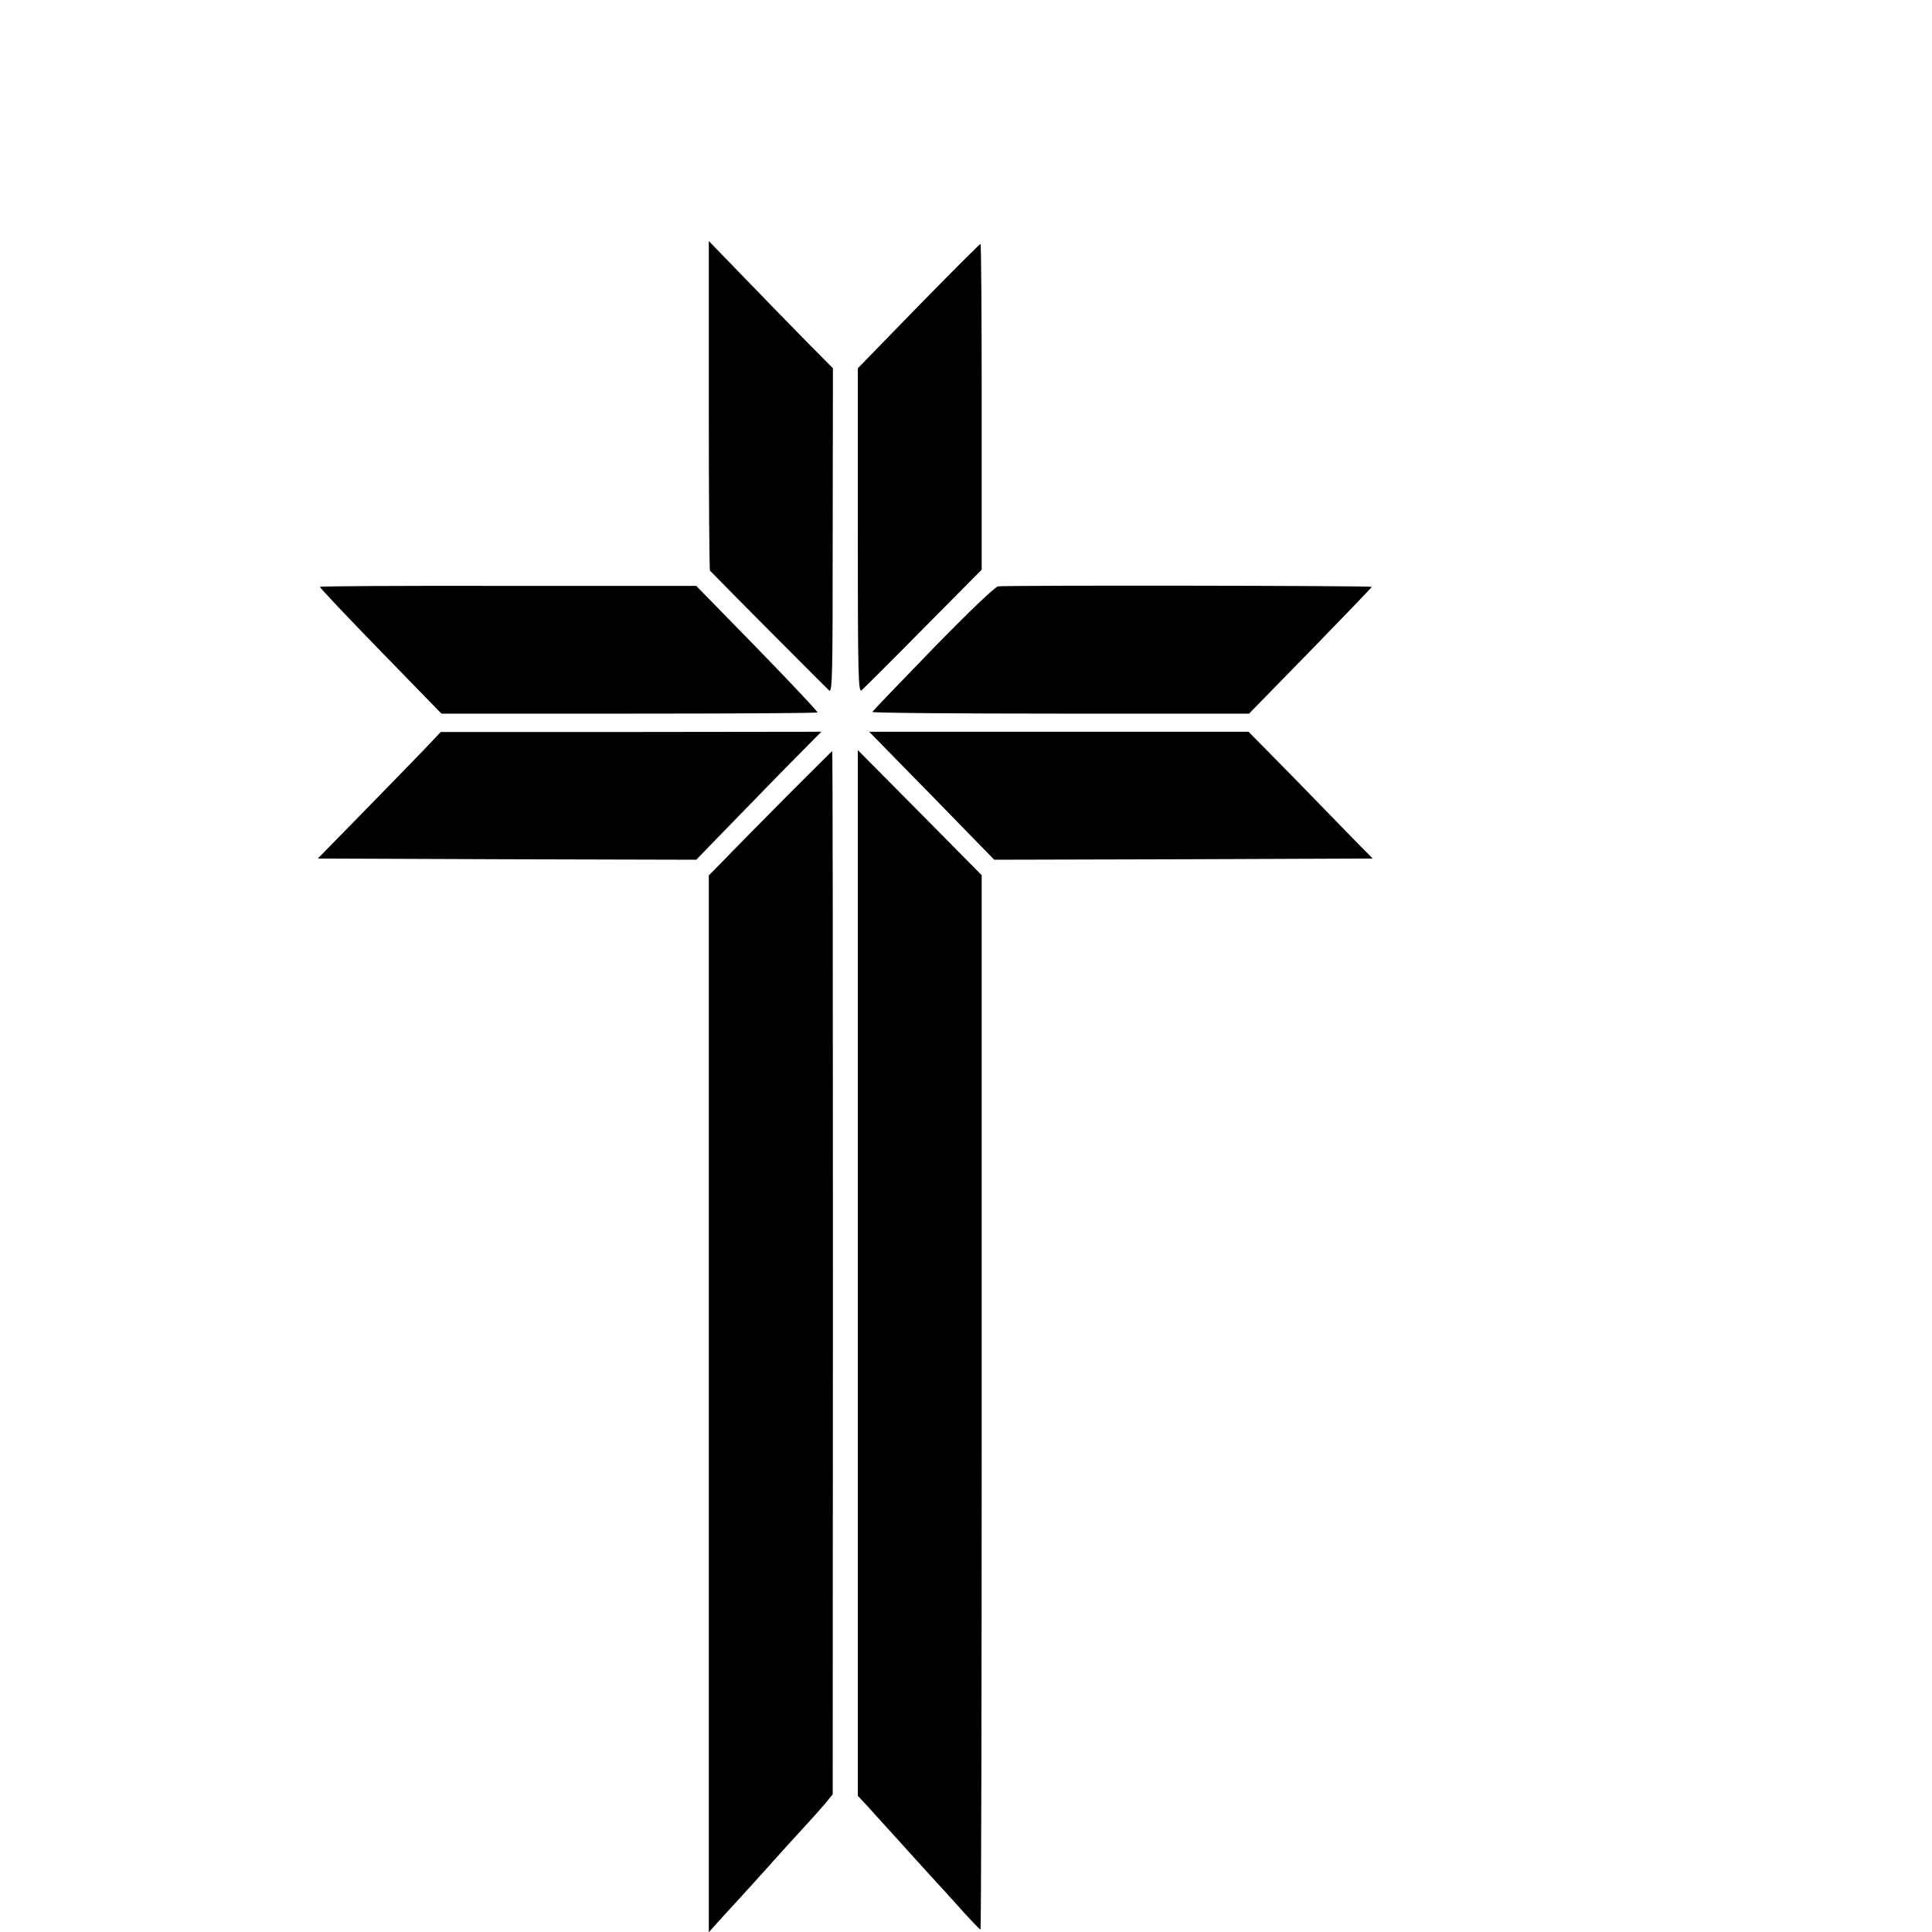
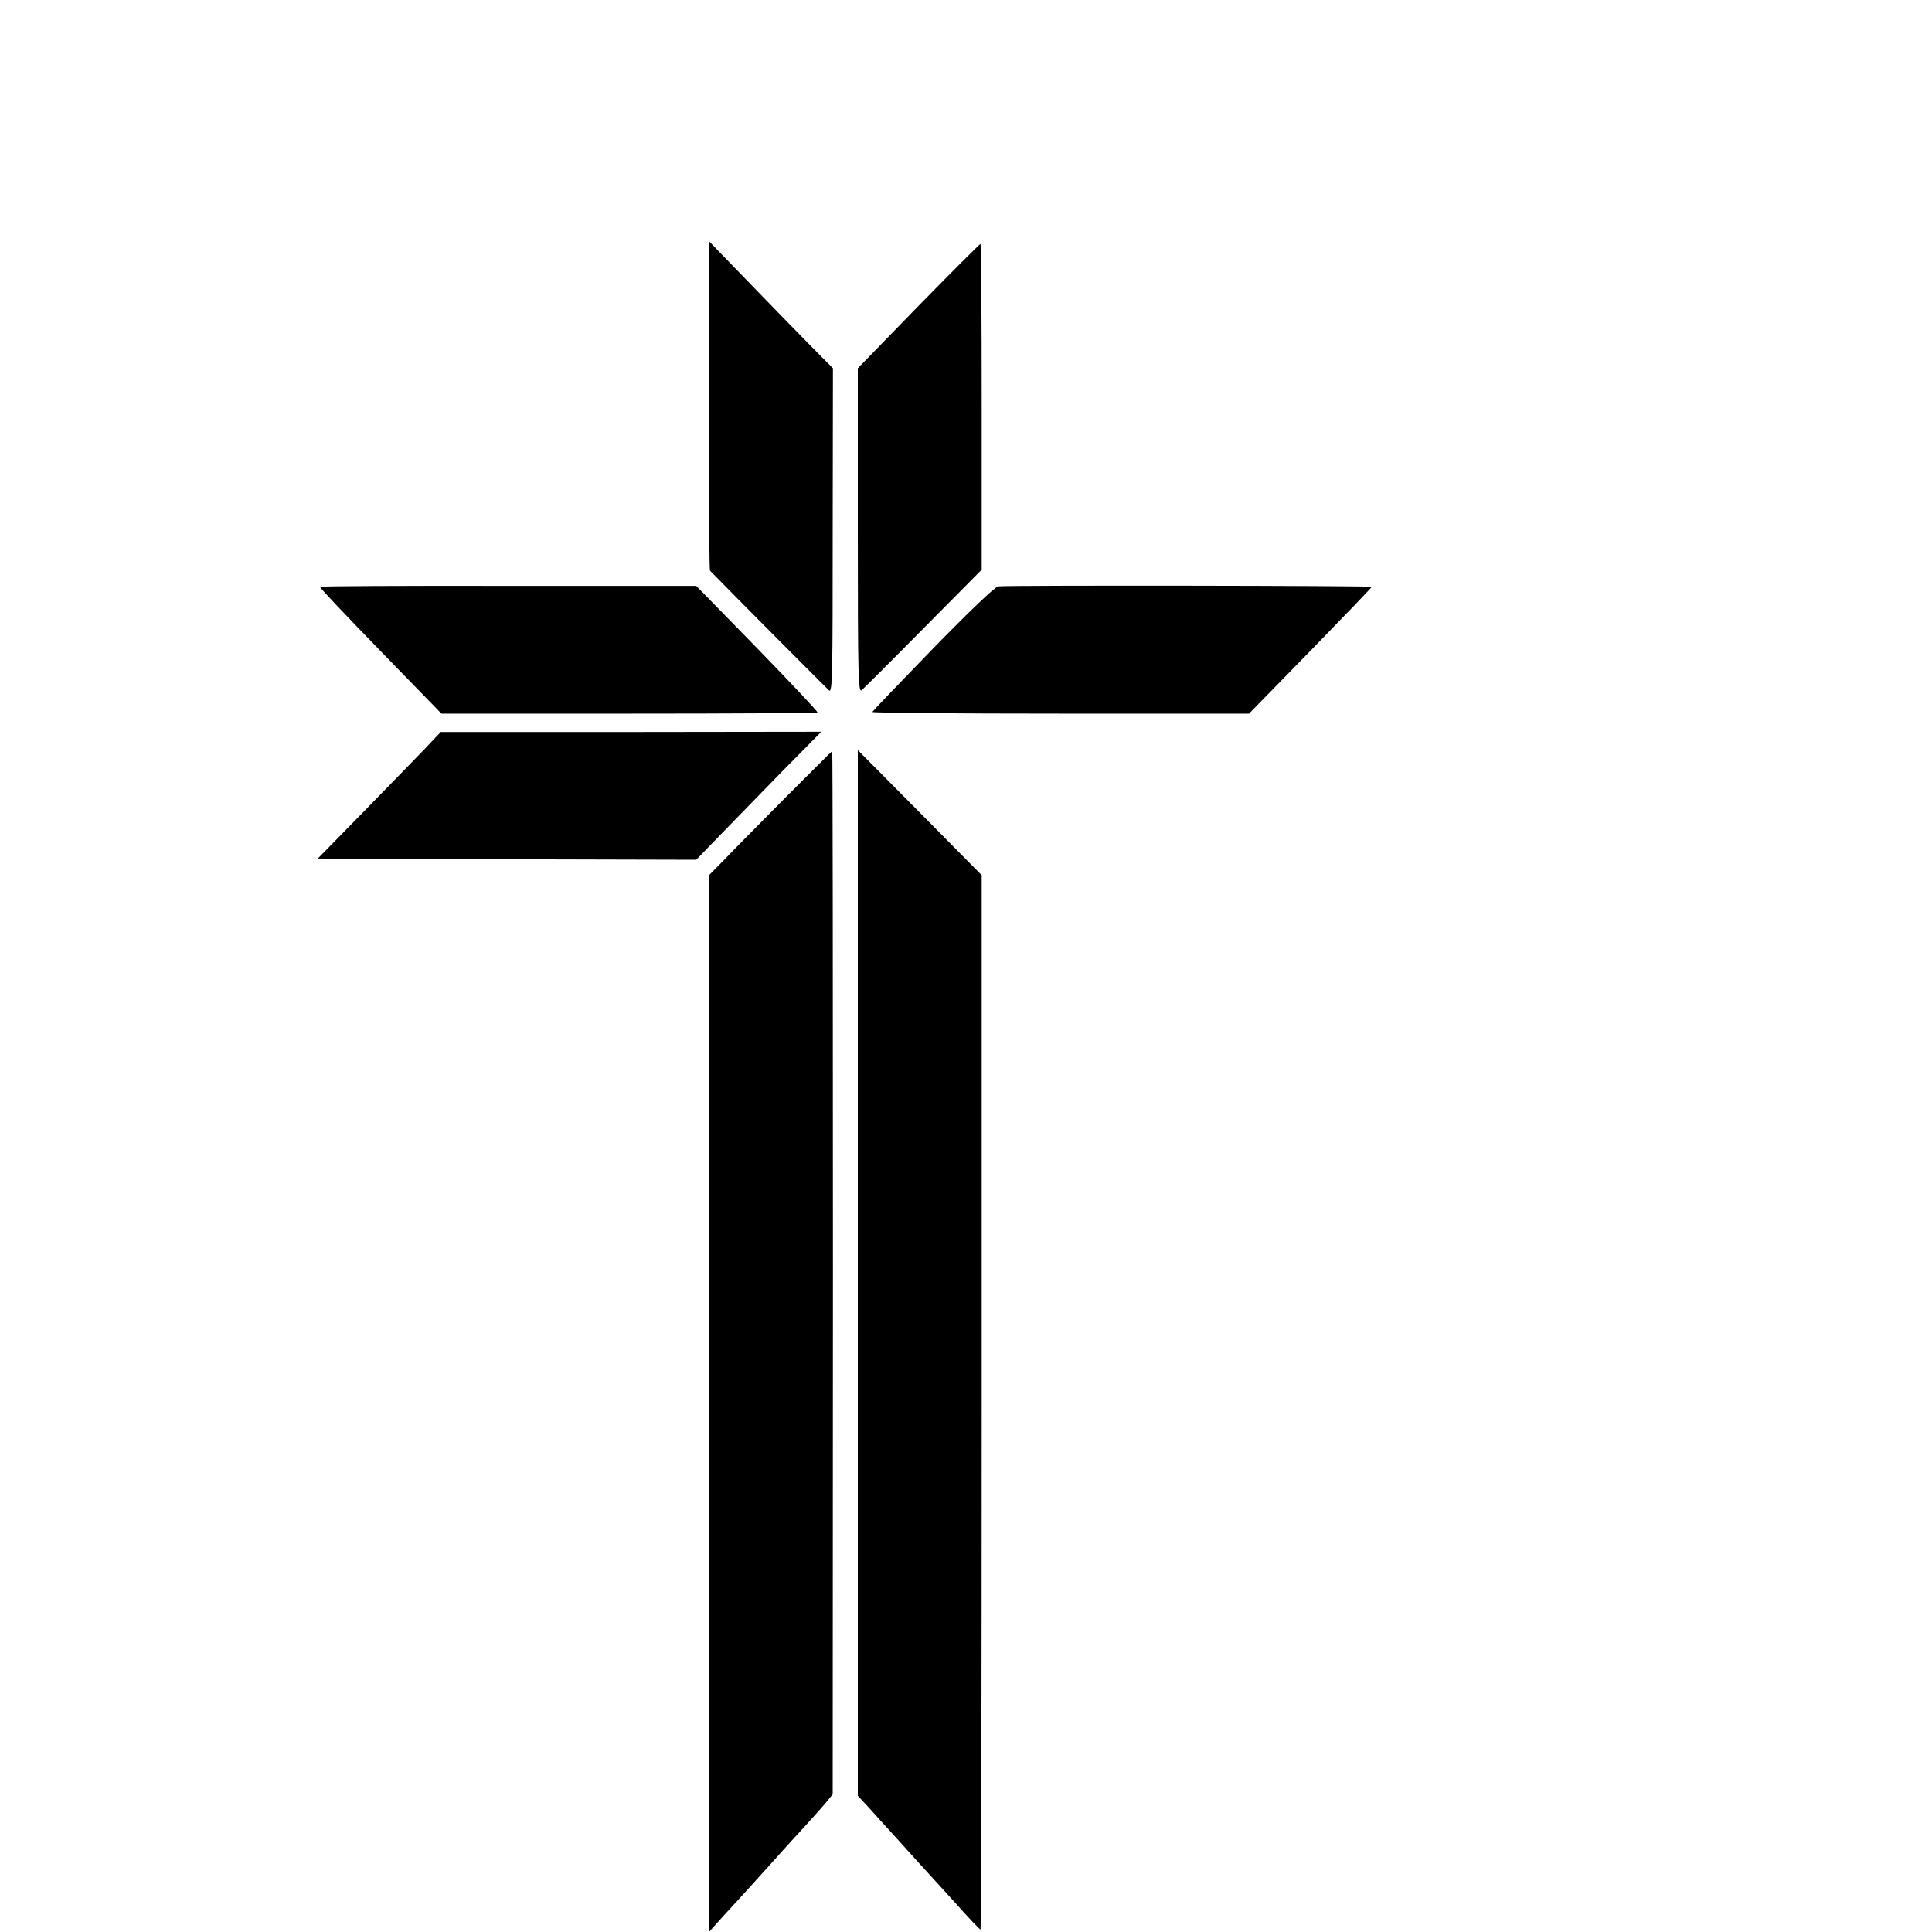
<svg xmlns="http://www.w3.org/2000/svg" version="1.0" width="16pt" height="16pt" viewBox="0 0 16 16" preserveAspectRatio="xMidYMid meet">
  <g transform="translate(0,16) scale(0.002,-0.002)" fill="#000000" stroke="none">
    <path d="M2935 6322 c0 -374 2 -683 5 -685 102 -105 483 -487 493 -496 14 -11 15 64 15 661 l1 673 -104 105 c-57 58 -172 176 -257 264 l-153 158 0 -680z" />
    <path d="M3803 6733 l-251 -258 0 -673 c0 -608 2 -671 16 -660 8 7 124 122 256 256 l241 243 0 674 c0 371 -2 675 -5 675 -3 0 -119 -116 -257 -257z" />
    <path d="M1325 5570 c-2 -3 111 -122 250 -265 l253 -260 777 0 c427 0 778 2 780 5 2 3 -110 122 -249 265 l-253 259 -777 0 c-428 1 -779 -1 -781 -4z" />
    <path d="M4133 5572 c-13 -2 -122 -106 -270 -258 -136 -140 -249 -258 -251 -262 -1 -4 349 -7 779 -7 l781 0 254 260 c139 143 254 262 254 265 0 5 -1510 7 -1547 2z" />
    <path d="M1757 4897 c-38 -40 -153 -157 -255 -262 l-186 -190 784 -3 783 -2 94 97 c52 54 169 173 259 266 l165 167 -788 -1 -788 0 -68 -72z" />
-     <path d="M3737 4829 c76 -77 192 -196 259 -265 l121 -124 783 2 784 3 -70 71 c-38 39 -153 157 -256 263 l-188 191 -786 0 -785 0 138 -141z" />
    <path d="M3253 4698 c-105 -106 -220 -222 -254 -258 l-64 -65 0 -2188 0 -2188 34 38 c19 21 57 63 85 93 28 31 85 93 126 139 41 46 86 96 100 111 14 15 43 47 65 71 22 24 54 60 72 81 l31 38 1 2160 c0 1188 -1 2160 -3 2160 -1 0 -88 -87 -193 -192z" />
    <path d="M3552 2729 l0 -2165 42 -45 c22 -25 75 -83 116 -128 41 -46 88 -97 103 -114 15 -16 76 -83 135 -148 58 -66 109 -119 112 -119 3 0 5 982 5 2183 l0 2183 -256 259 -257 259 0 -2165z" />
  </g>
</svg>